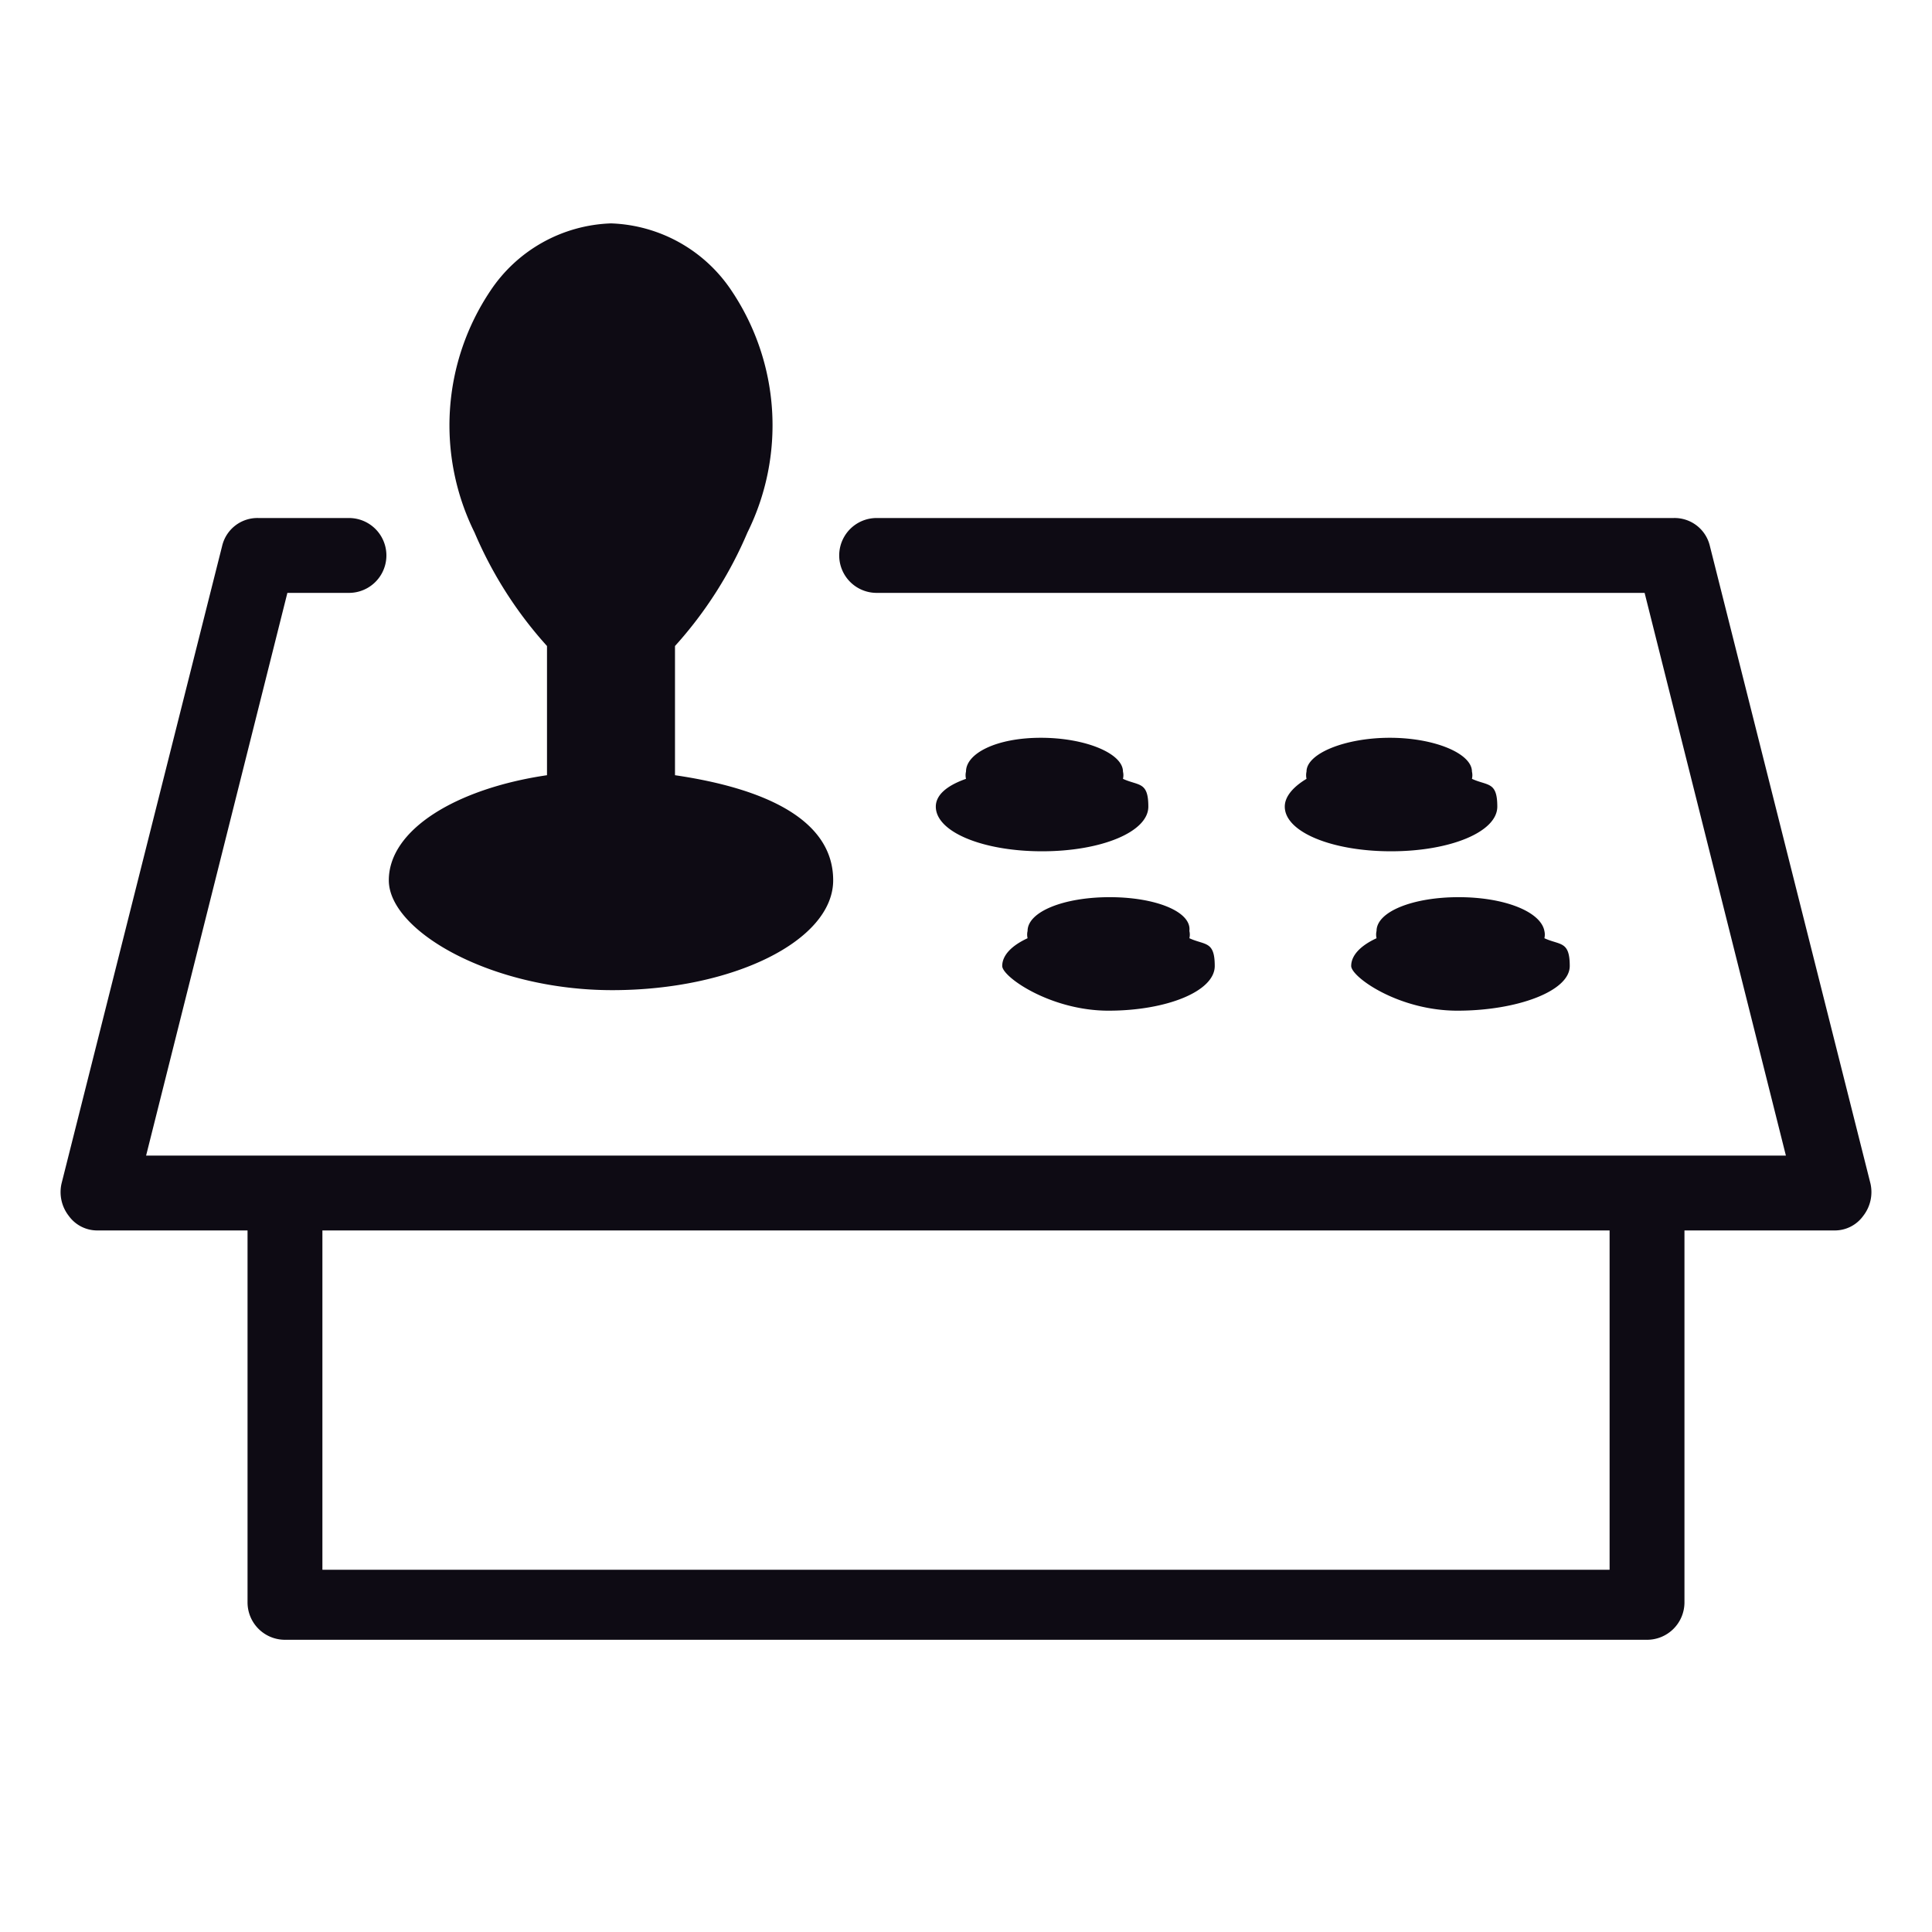
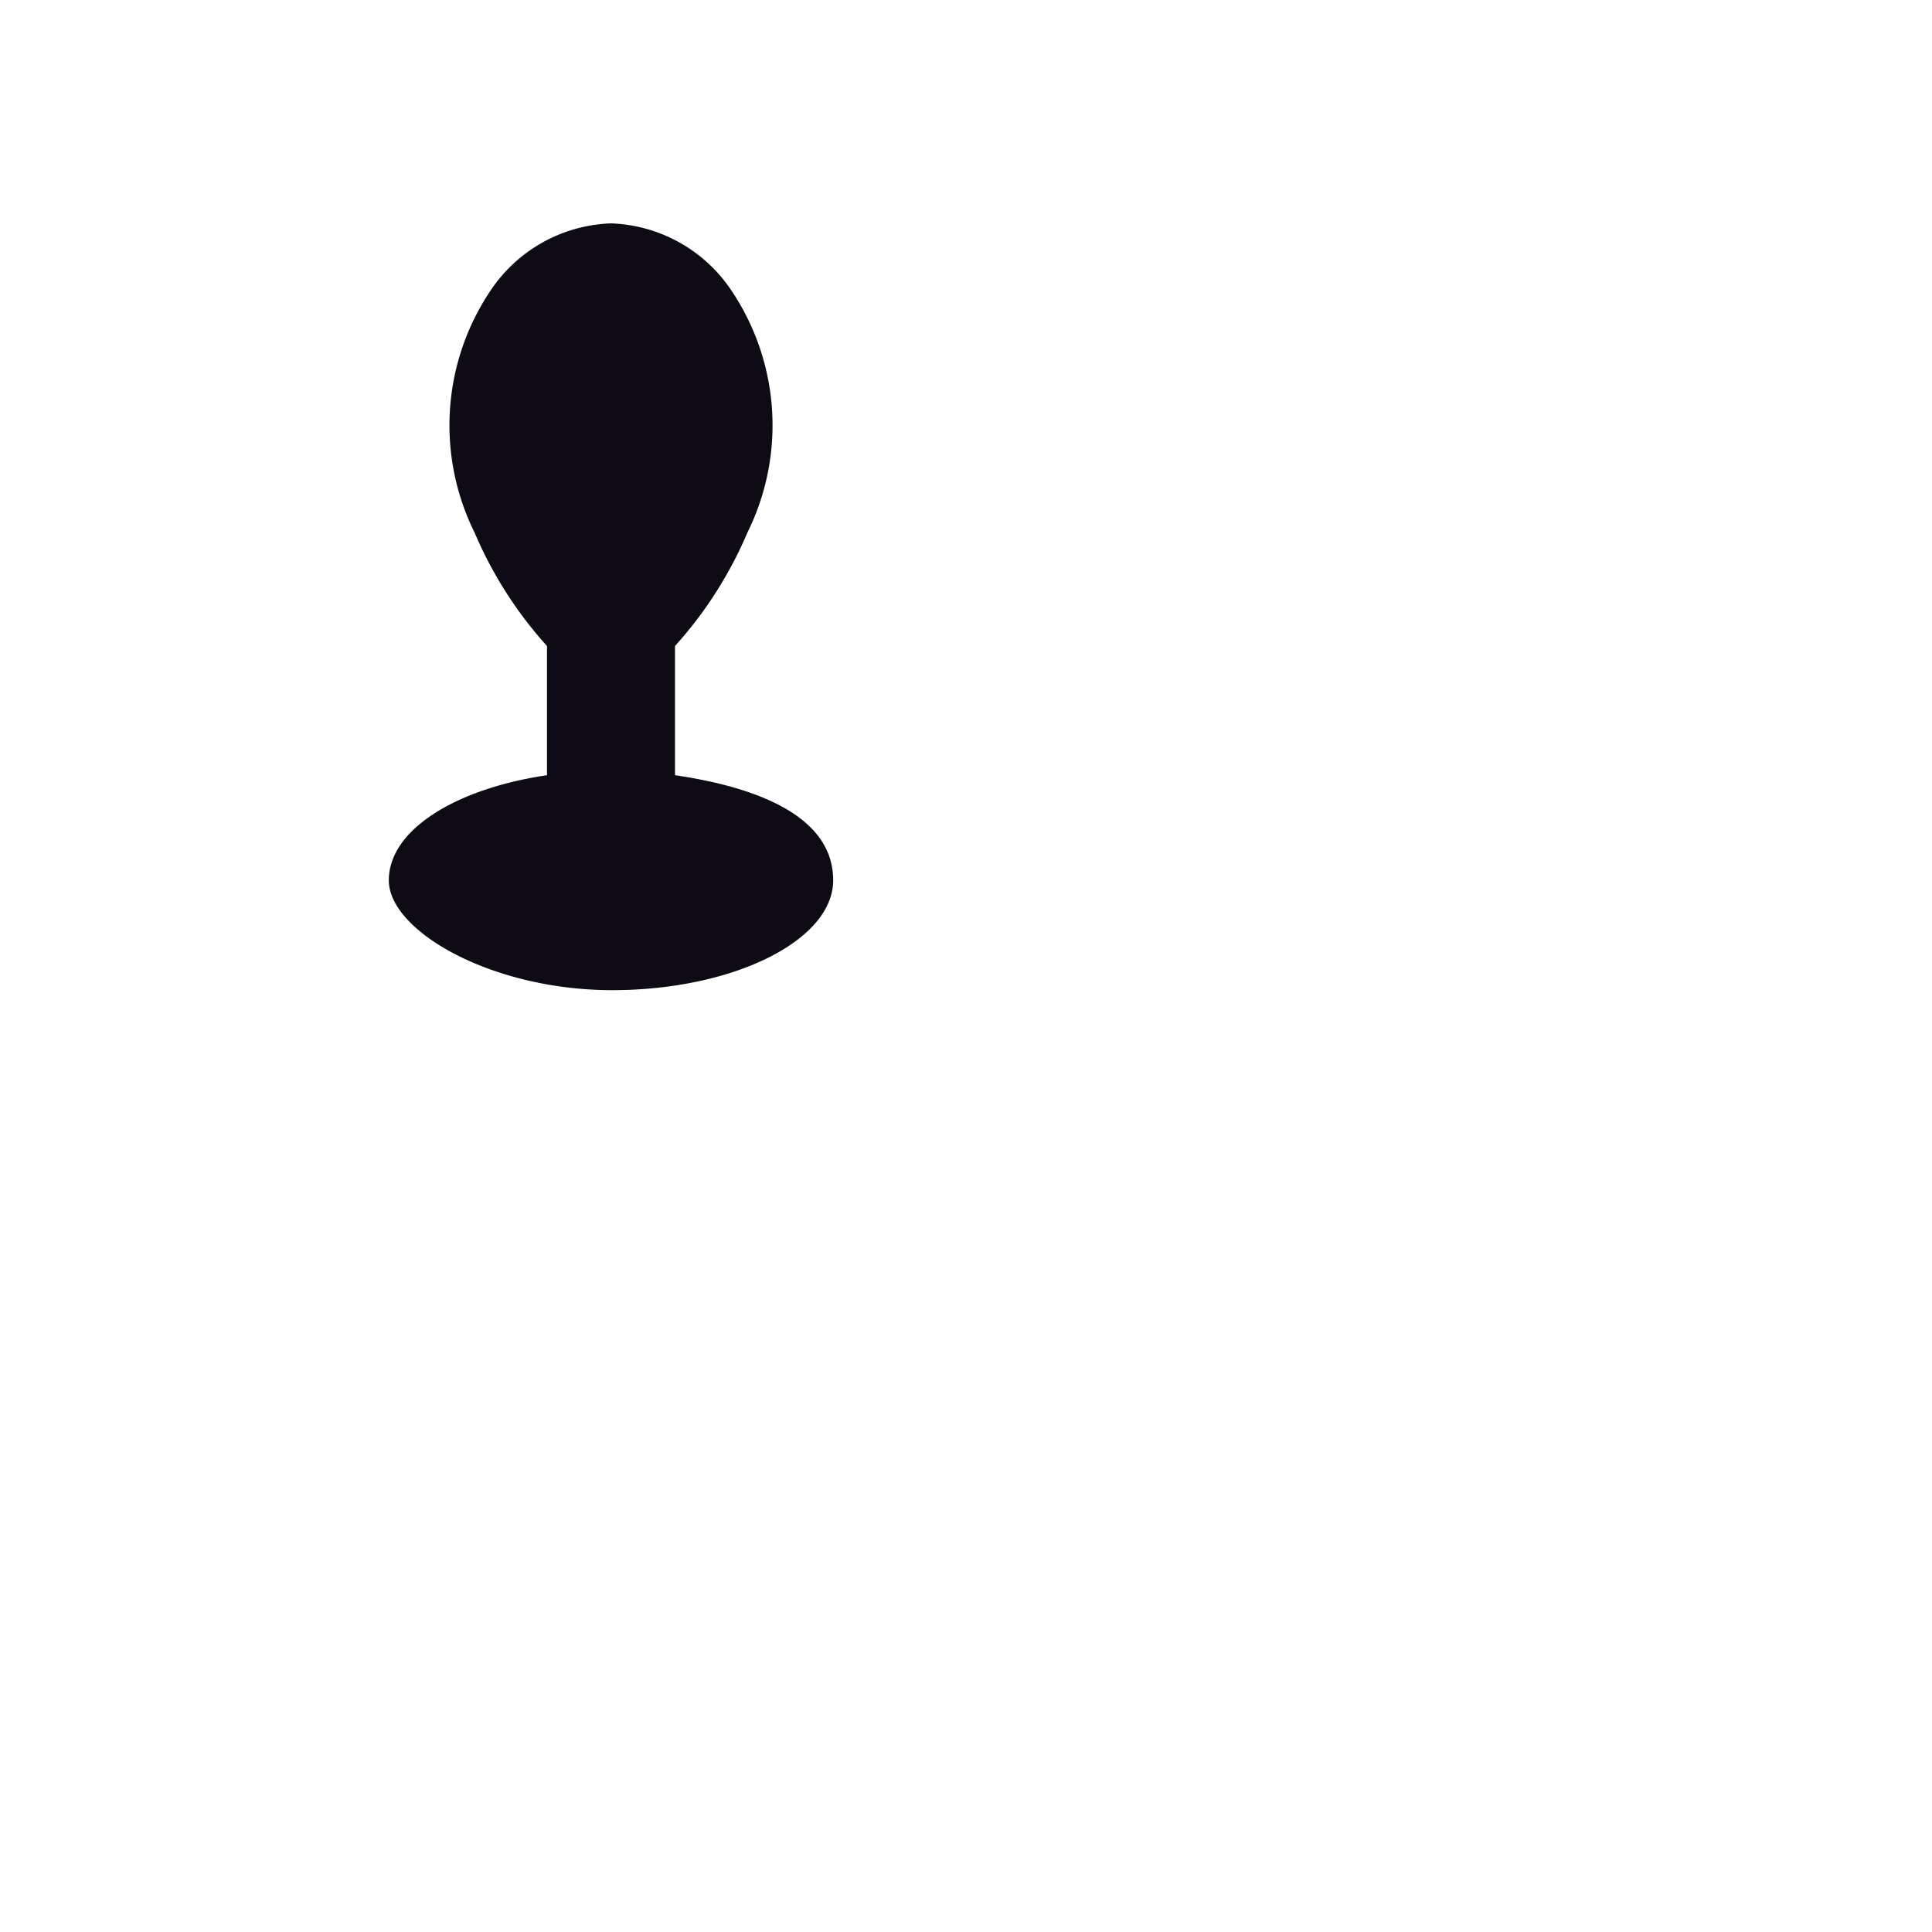
<svg xmlns="http://www.w3.org/2000/svg" viewBox="0 0 16 16">
  <g id="Capa_2" data-name="Capa 2">
    <g id="Capa_3" data-name="Capa 3">
      <rect width="16" height="16" style="fill:none" />
      <path d="M5.07,8.2c1,0,1.83-.41,1.83-.91s-.56-.76-1.31-.87V5.35a3.36,3.36,0,0,0,.6-.94,2,2,0,0,0-.13-2,1.25,1.25,0,0,0-1-.56,1.25,1.25,0,0,0-1,.56,2,2,0,0,0-.13,2,3.36,3.36,0,0,0,.6.94V6.42c-.75.11-1.31.45-1.31.87S4.07,8.2,5.07,8.2Z" style="fill:#0e0b14" />
-       <path d="M7.75,6.68c0,.21.39.37.88.37s.88-.16.88-.37-.08-.17-.21-.23a.13.13,0,0,0,0-.06c0-.15-.31-.28-.68-.28S8,6.24,8,6.39a.13.13,0,0,0,0,.06C7.83,6.51,7.75,6.59,7.75,6.68Z" style="fill:#0e0b14" />
-       <path d="M10.64,6.68c0,.21.39.37.88.37s.88-.16.88-.37-.08-.17-.21-.23a.13.13,0,0,0,0-.06c0-.15-.31-.28-.68-.28s-.69.13-.69.28a.14.14,0,0,0,0,.06C10.72,6.51,10.64,6.59,10.64,6.68Z" style="fill:#0e0b14" />
-       <path d="M9.19,7.43c-.38,0-.68.12-.68.28a.13.13,0,0,0,0,.06c-.13.06-.21.14-.21.23s.4.37.88.37.88-.16.88-.37-.08-.17-.21-.23a.13.13,0,0,0,0-.06C9.87,7.55,9.57,7.43,9.19,7.43Z" style="fill:#0e0b14" />
-       <path d="M12.08,7.43c-.38,0-.68.12-.68.28a.13.13,0,0,0,0,.06c-.13.06-.21.14-.21.23s.39.37.88.37S13,8.21,13,8s-.08-.17-.21-.23a.13.13,0,0,0,0-.06C12.76,7.55,12.46,7.43,12.08,7.43Z" style="fill:#0e0b14" />
-       <path d="M15.49,9.8,14.16,4.52a.3.3,0,0,0-.3-.23H7.26a.31.31,0,0,0,0,.62h6.36l1.17,4.66H1.21L2.38,4.91h.51a.31.31,0,0,0,0-.62H2.14a.3.3,0,0,0-.3.23L.51,9.8a.32.32,0,0,0,.06.27.29.29,0,0,0,.24.12H2.05v3.08a.31.31,0,0,0,.31.31H13.64a.31.31,0,0,0,.31-.31V10.19h1.24a.29.29,0,0,0,.24-.12A.32.32,0,0,0,15.49,9.8ZM13.33,13H2.67V10.19H13.33Z" style="fill:#0e0b14" />
    </g>
  </g>
</svg>